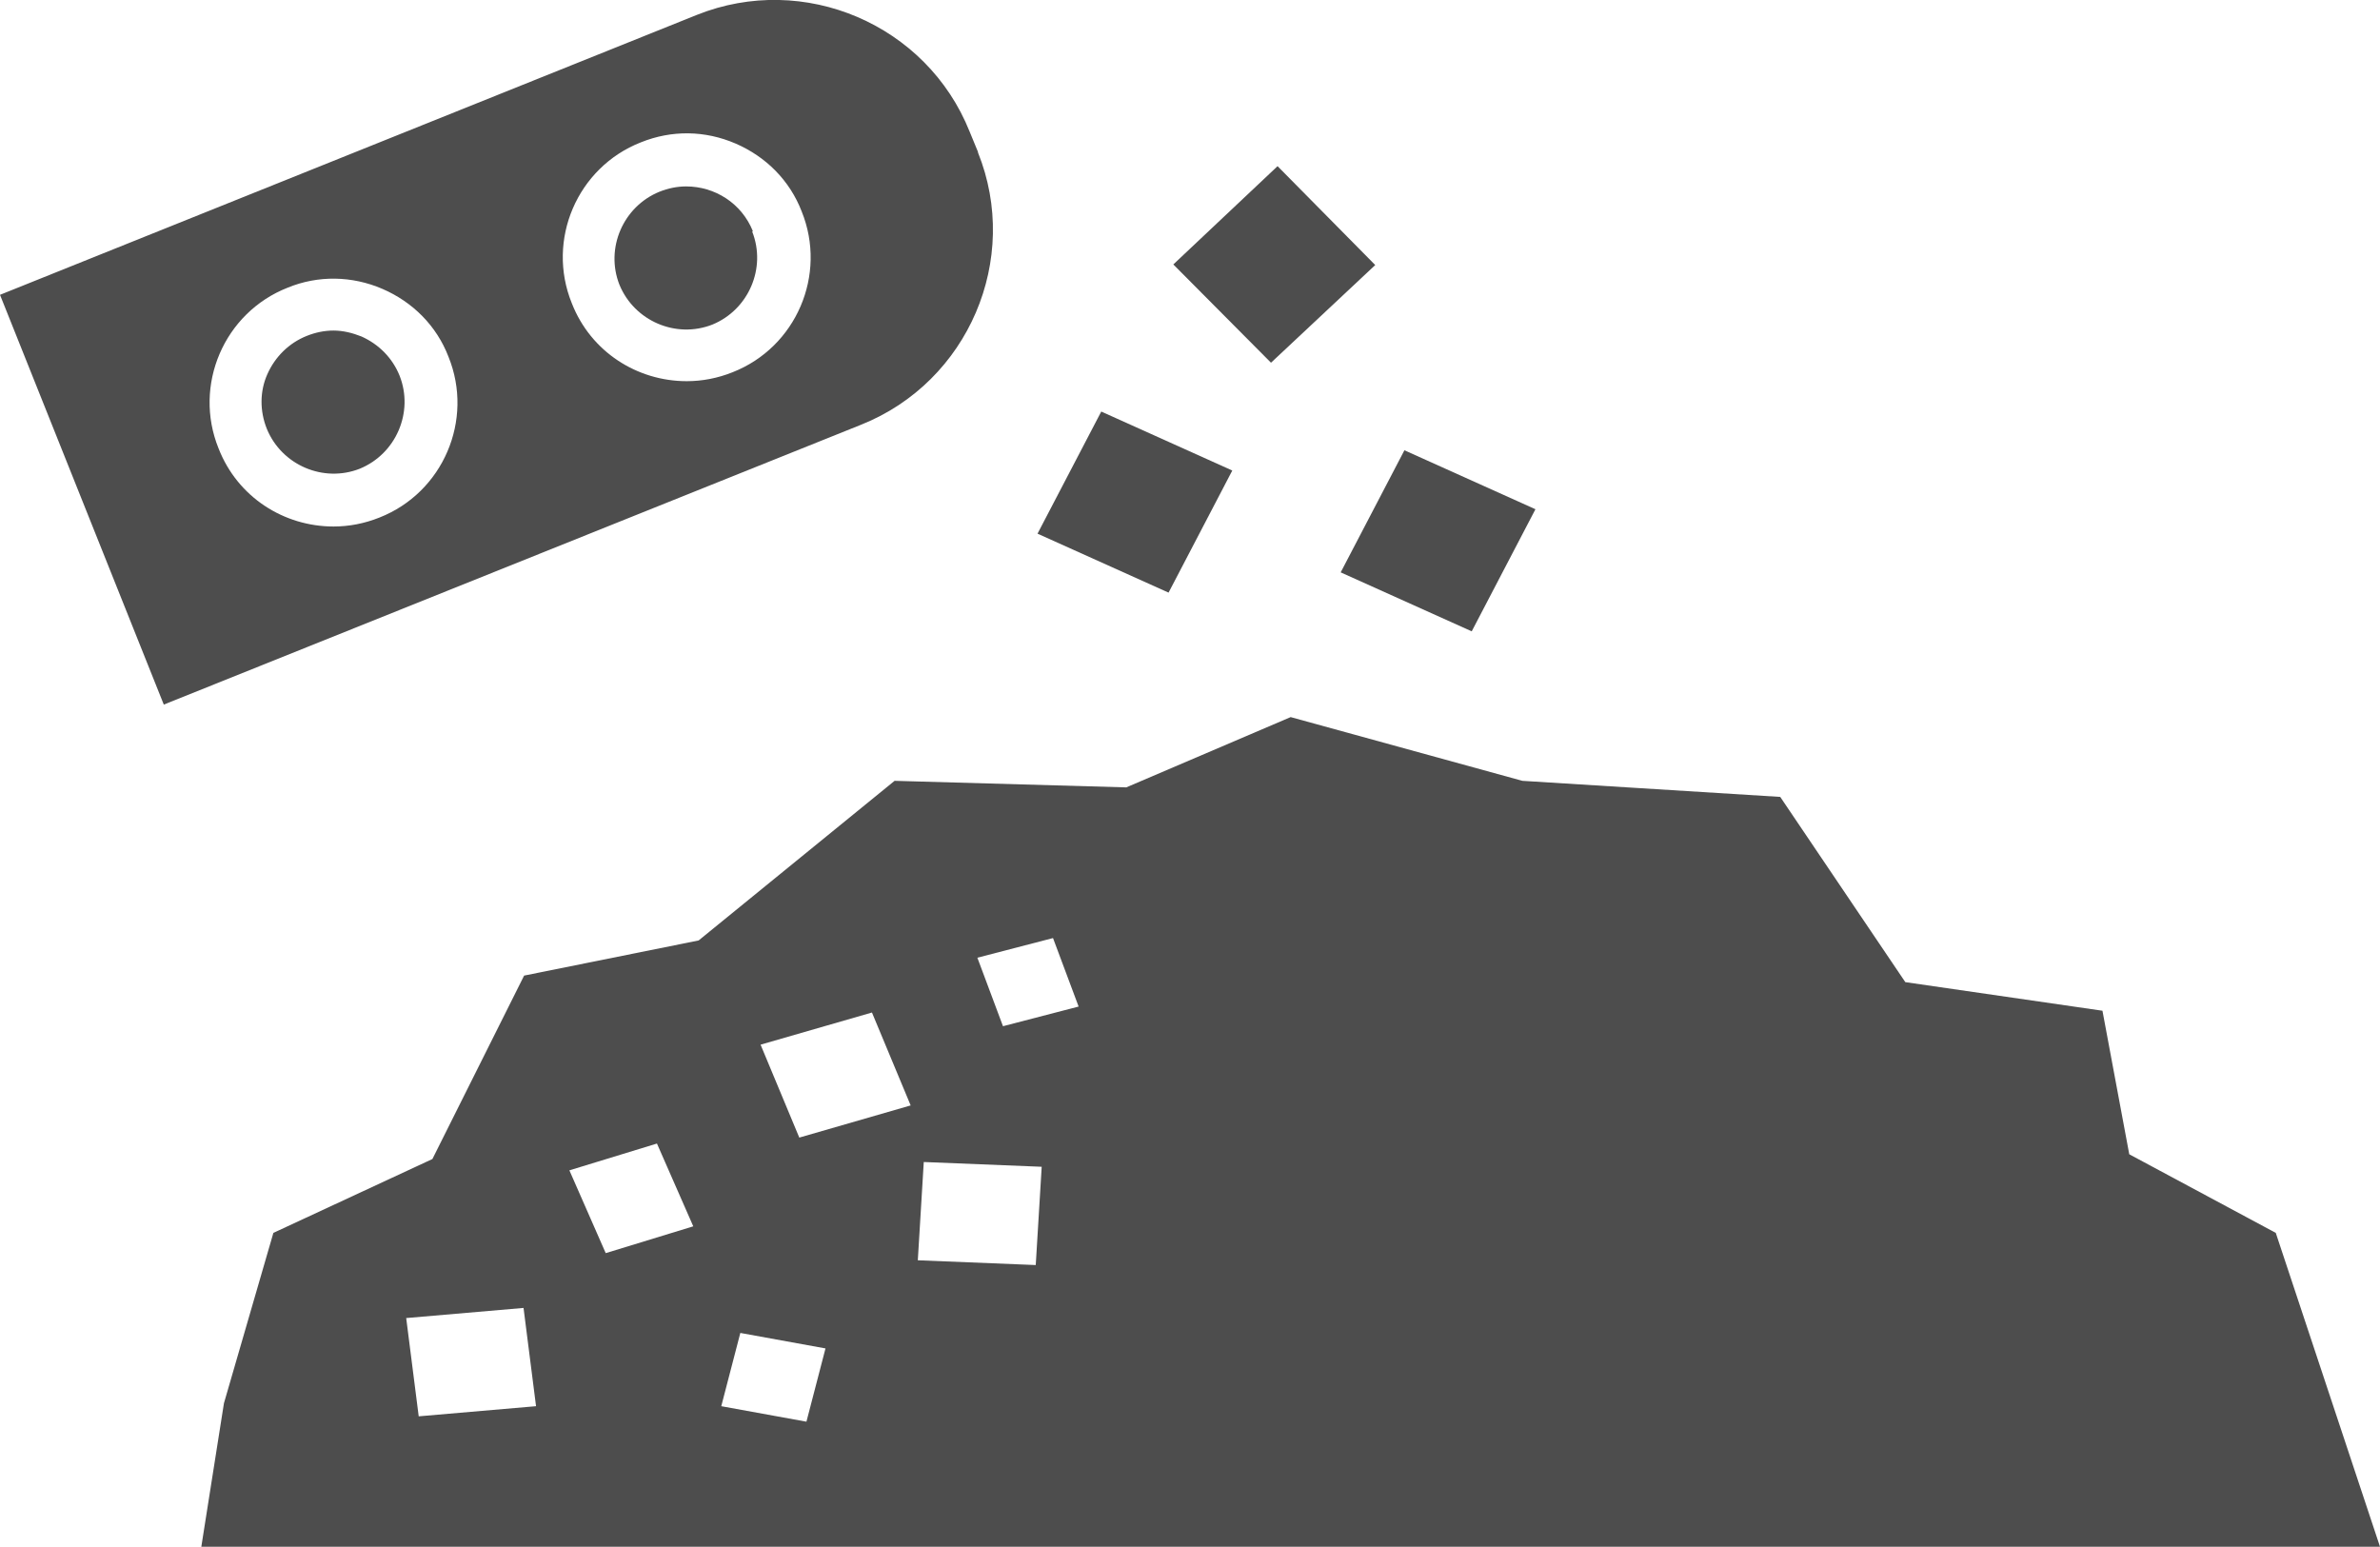
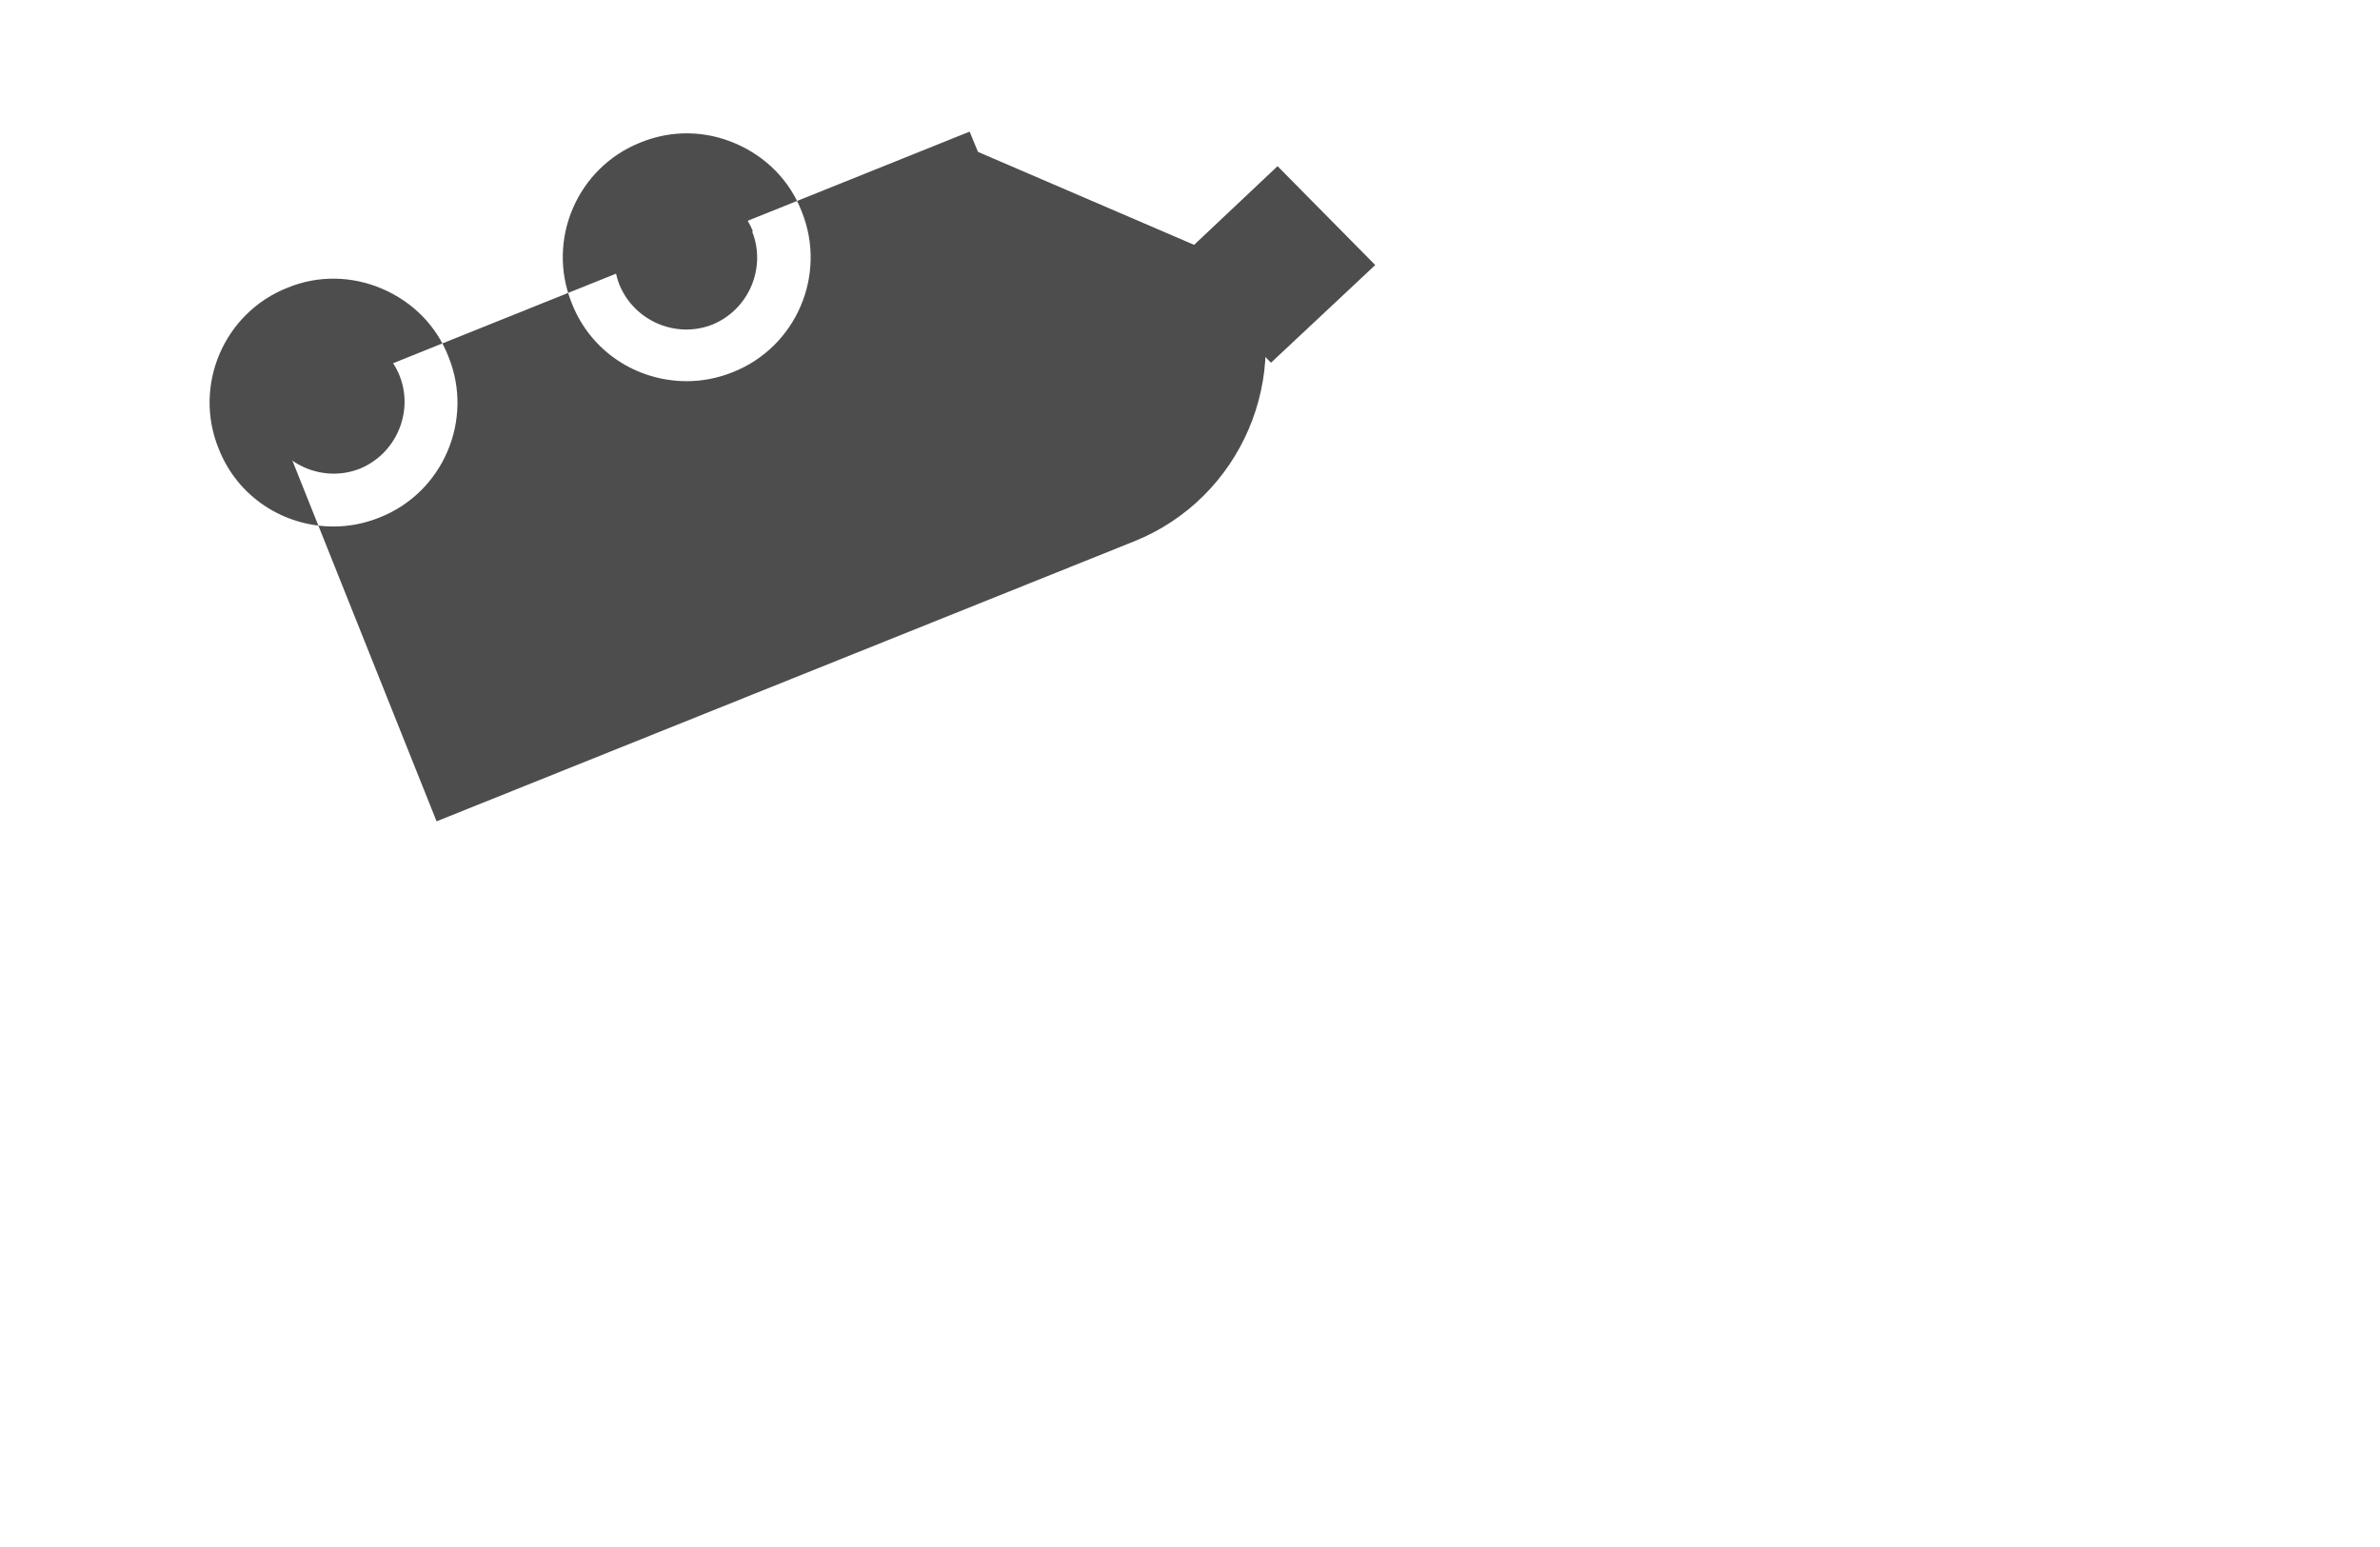
<svg xmlns="http://www.w3.org/2000/svg" height="25.97" viewBox="0 0 39.96 25.97" width="39.96">
  <g fill="#4d4d4d">
-     <path d="m38.21 20.7-2.46-1.32-.45-2.41-3.31-.48-2.1-3.11-4.33-.27-3.89-1.07-2.76 1.18-3.89-.11-3.29 2.68-2.93.59-1.54 3.08-2.67 1.24-.83 2.86-.38 2.41h36.58zm-31.18 3.08-.21-1.65 1.97-.17.21 1.65zm3.14-2.74-.61-1.39 1.47-.45.61 1.39zm3.37 2.83-1.43-.26.32-1.23 1.43.26zm-.12-4.77-.65-1.56 1.87-.54.65 1.56zm3.97 2.14-1.98-.08.1-1.65 1.98.08zm-.55-4.01-.43-1.15 1.27-.33.43 1.15z" />
-     <path d="m24.71 10.6 1.07-2.05-2.2-.99-1.07 2.05z" />
-     <path d="m20.69 7.9-2.2-.99-1.07 2.05 2.2.99z" />
    <path d="m23.09 4.45-1.64-1.66-1.75 1.65 1.64 1.65z" />
-     <path d="m16.42 2.55-.14-.34c-.72-1.8-2.78-2.68-4.58-1.96l-11.7 4.7 2.75 6.88 11.71-4.7c1.8-.72 2.68-2.78 1.96-4.57zm-10.05 6.14c-.25.1-.51.15-.77.15-.83 0-1.61-.49-1.93-1.31-.43-1.06.09-2.28 1.16-2.7.51-.21 1.08-.2 1.59.02s.91.62 1.11 1.14c.43 1.06-.09 2.28-1.16 2.7zm5.93-2.44c-.25.1-.51.15-.77.15-.83 0-1.61-.49-1.93-1.31-.43-1.06.09-2.28 1.16-2.7.52-.21 1.08-.2 1.59.02s.91.62 1.11 1.14c.43 1.06-.09 2.28-1.16 2.7z" />
+     <path d="m16.42 2.55-.14-.34l-11.7 4.7 2.75 6.88 11.71-4.7c1.8-.72 2.68-2.78 1.96-4.57zm-10.05 6.14c-.25.1-.51.15-.77.15-.83 0-1.61-.49-1.93-1.31-.43-1.06.09-2.28 1.16-2.7.51-.21 1.08-.2 1.59.02s.91.62 1.11 1.14c.43 1.06-.09 2.28-1.16 2.7zm5.93-2.44c-.25.1-.51.15-.77.15-.83 0-1.61-.49-1.93-1.31-.43-1.06.09-2.28 1.16-2.7.52-.21 1.08-.2 1.59.02s.91.62 1.11 1.14c.43 1.06-.09 2.28-1.16 2.7z" />
    <path d="m6.71 6.31c-.12-.3-.35-.53-.64-.66-.15-.06-.31-.1-.47-.1-.15 0-.3.03-.45.09-.3.12-.53.35-.66.64s-.13.62-.01.92c.25.61.95.91 1.56.67.61-.25.91-.95.67-1.56z" />
    <path d="m12.64 3.88c-.19-.47-.64-.75-1.12-.75-.15 0-.3.03-.45.09-.61.25-.91.95-.67 1.56.25.61.95.91 1.56.67.61-.25.91-.95.67-1.56z" />
  </g>
</svg>